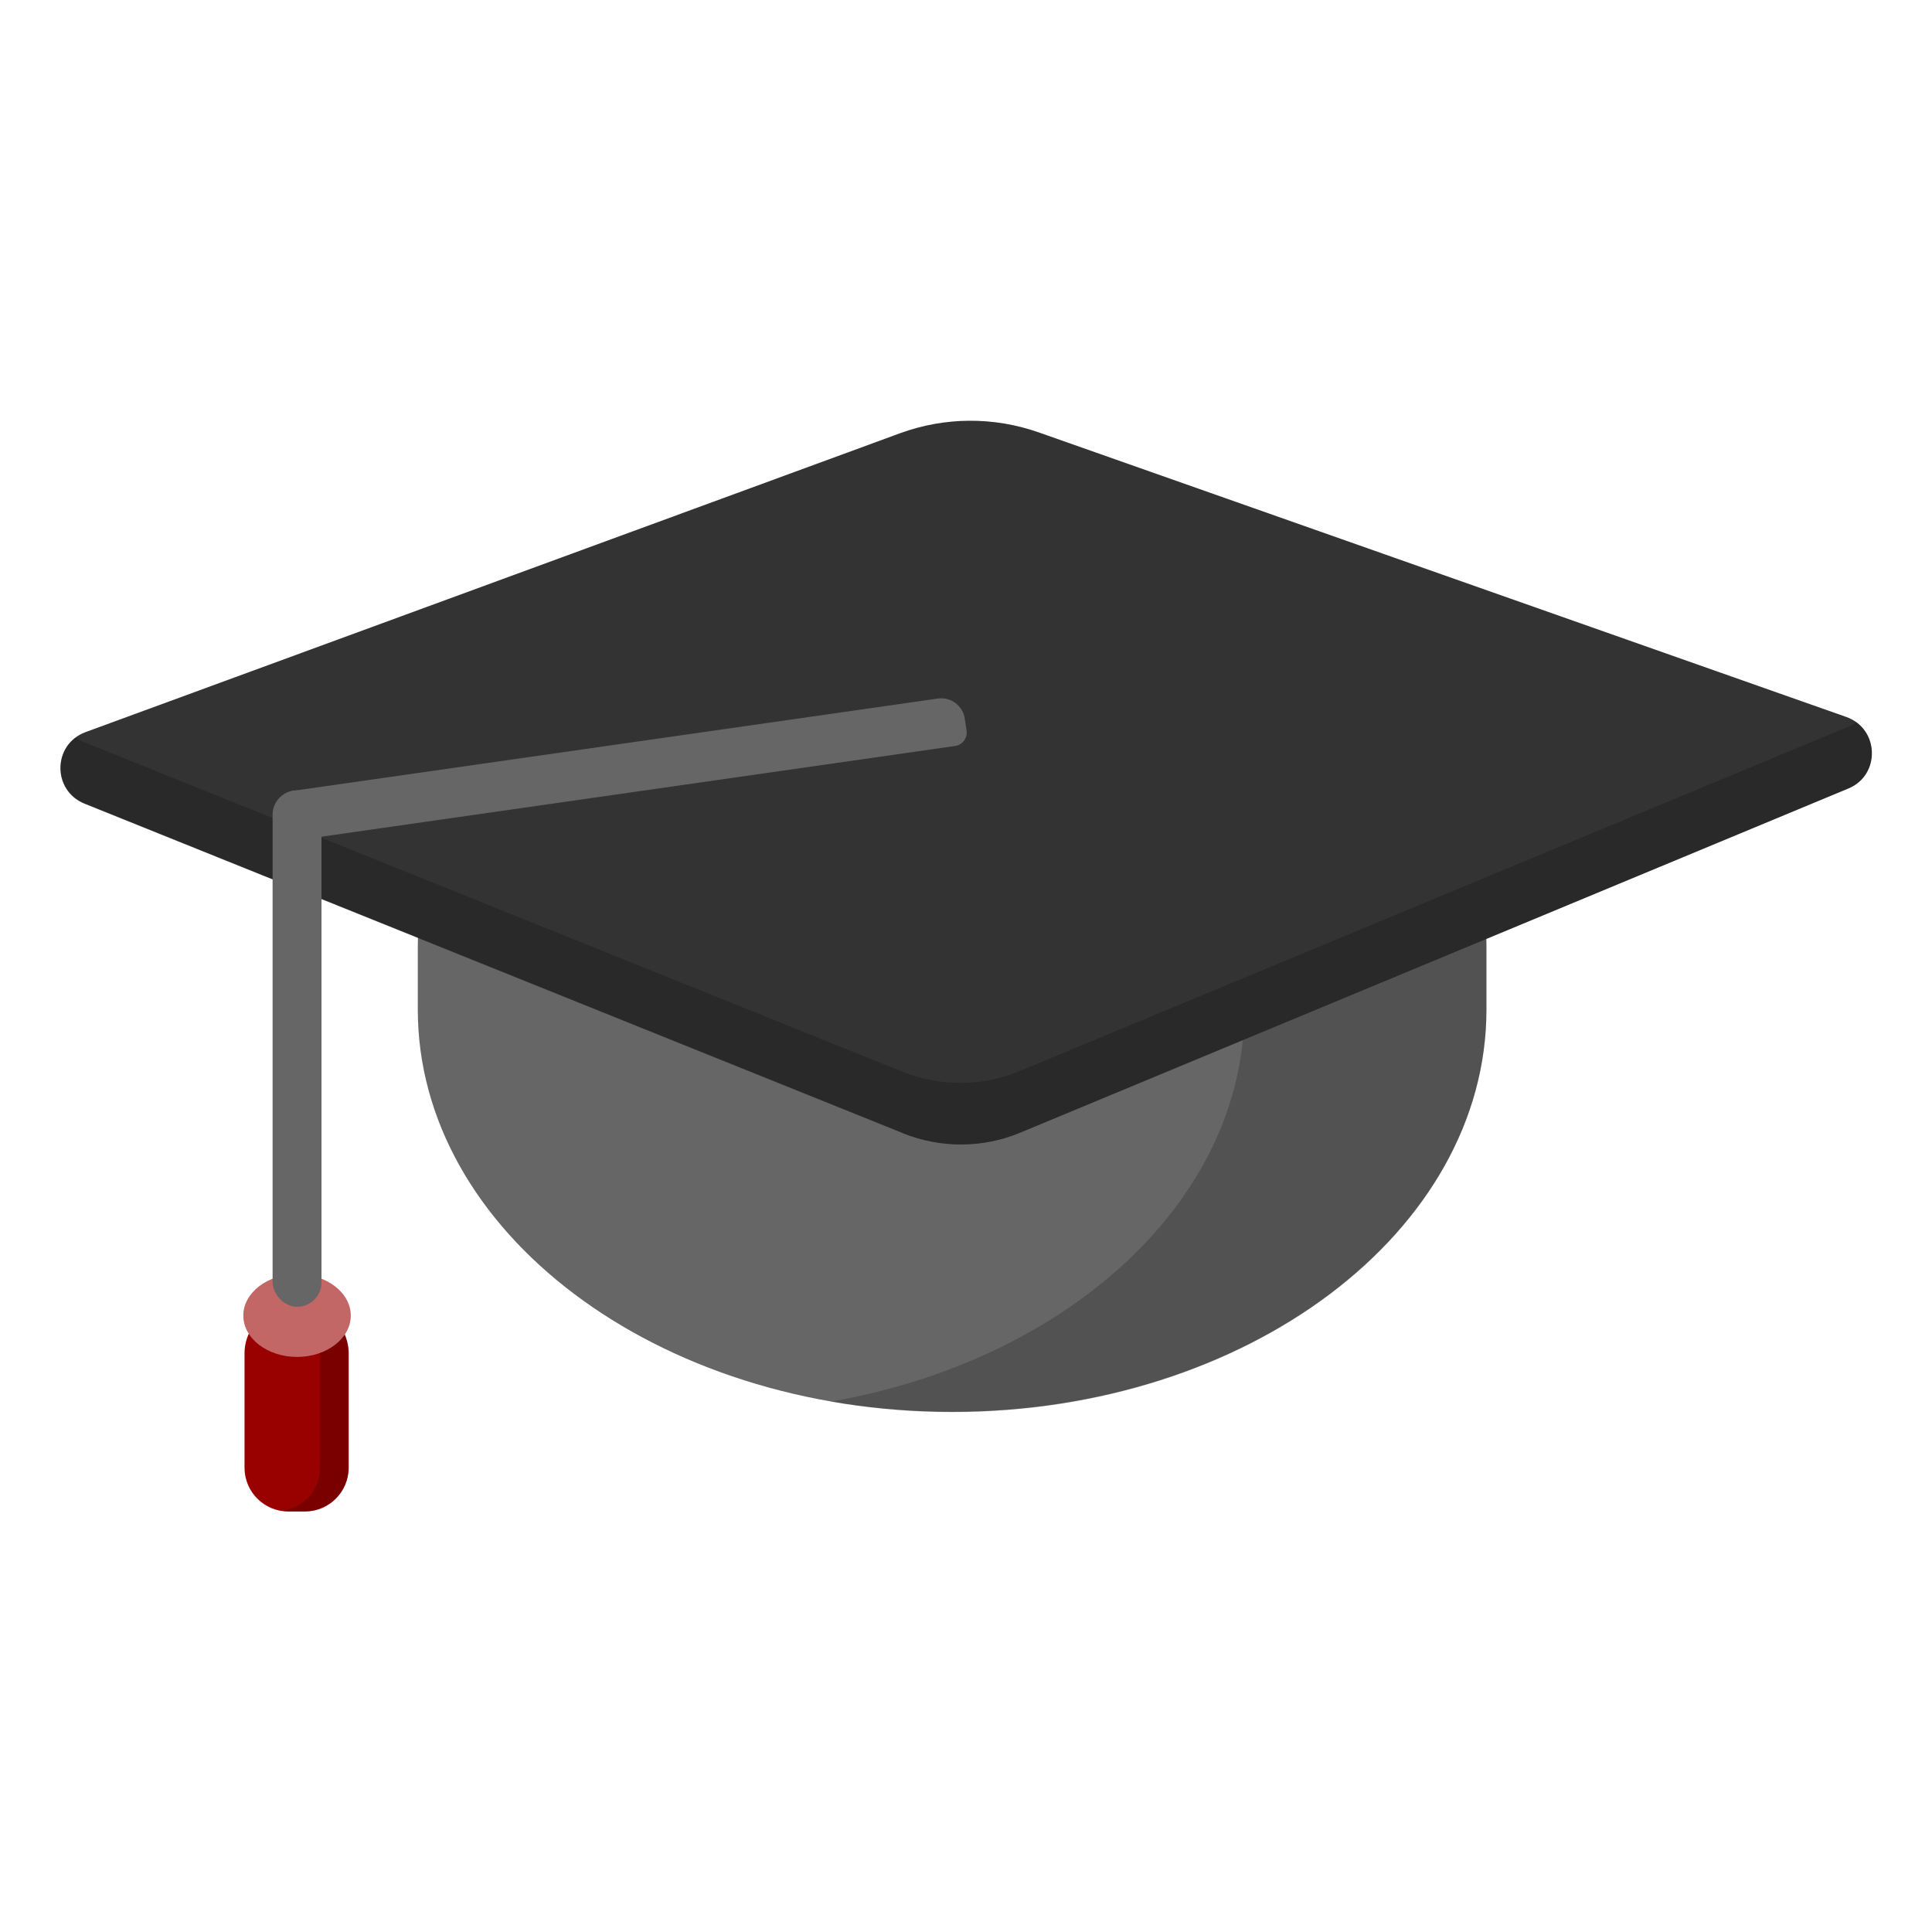
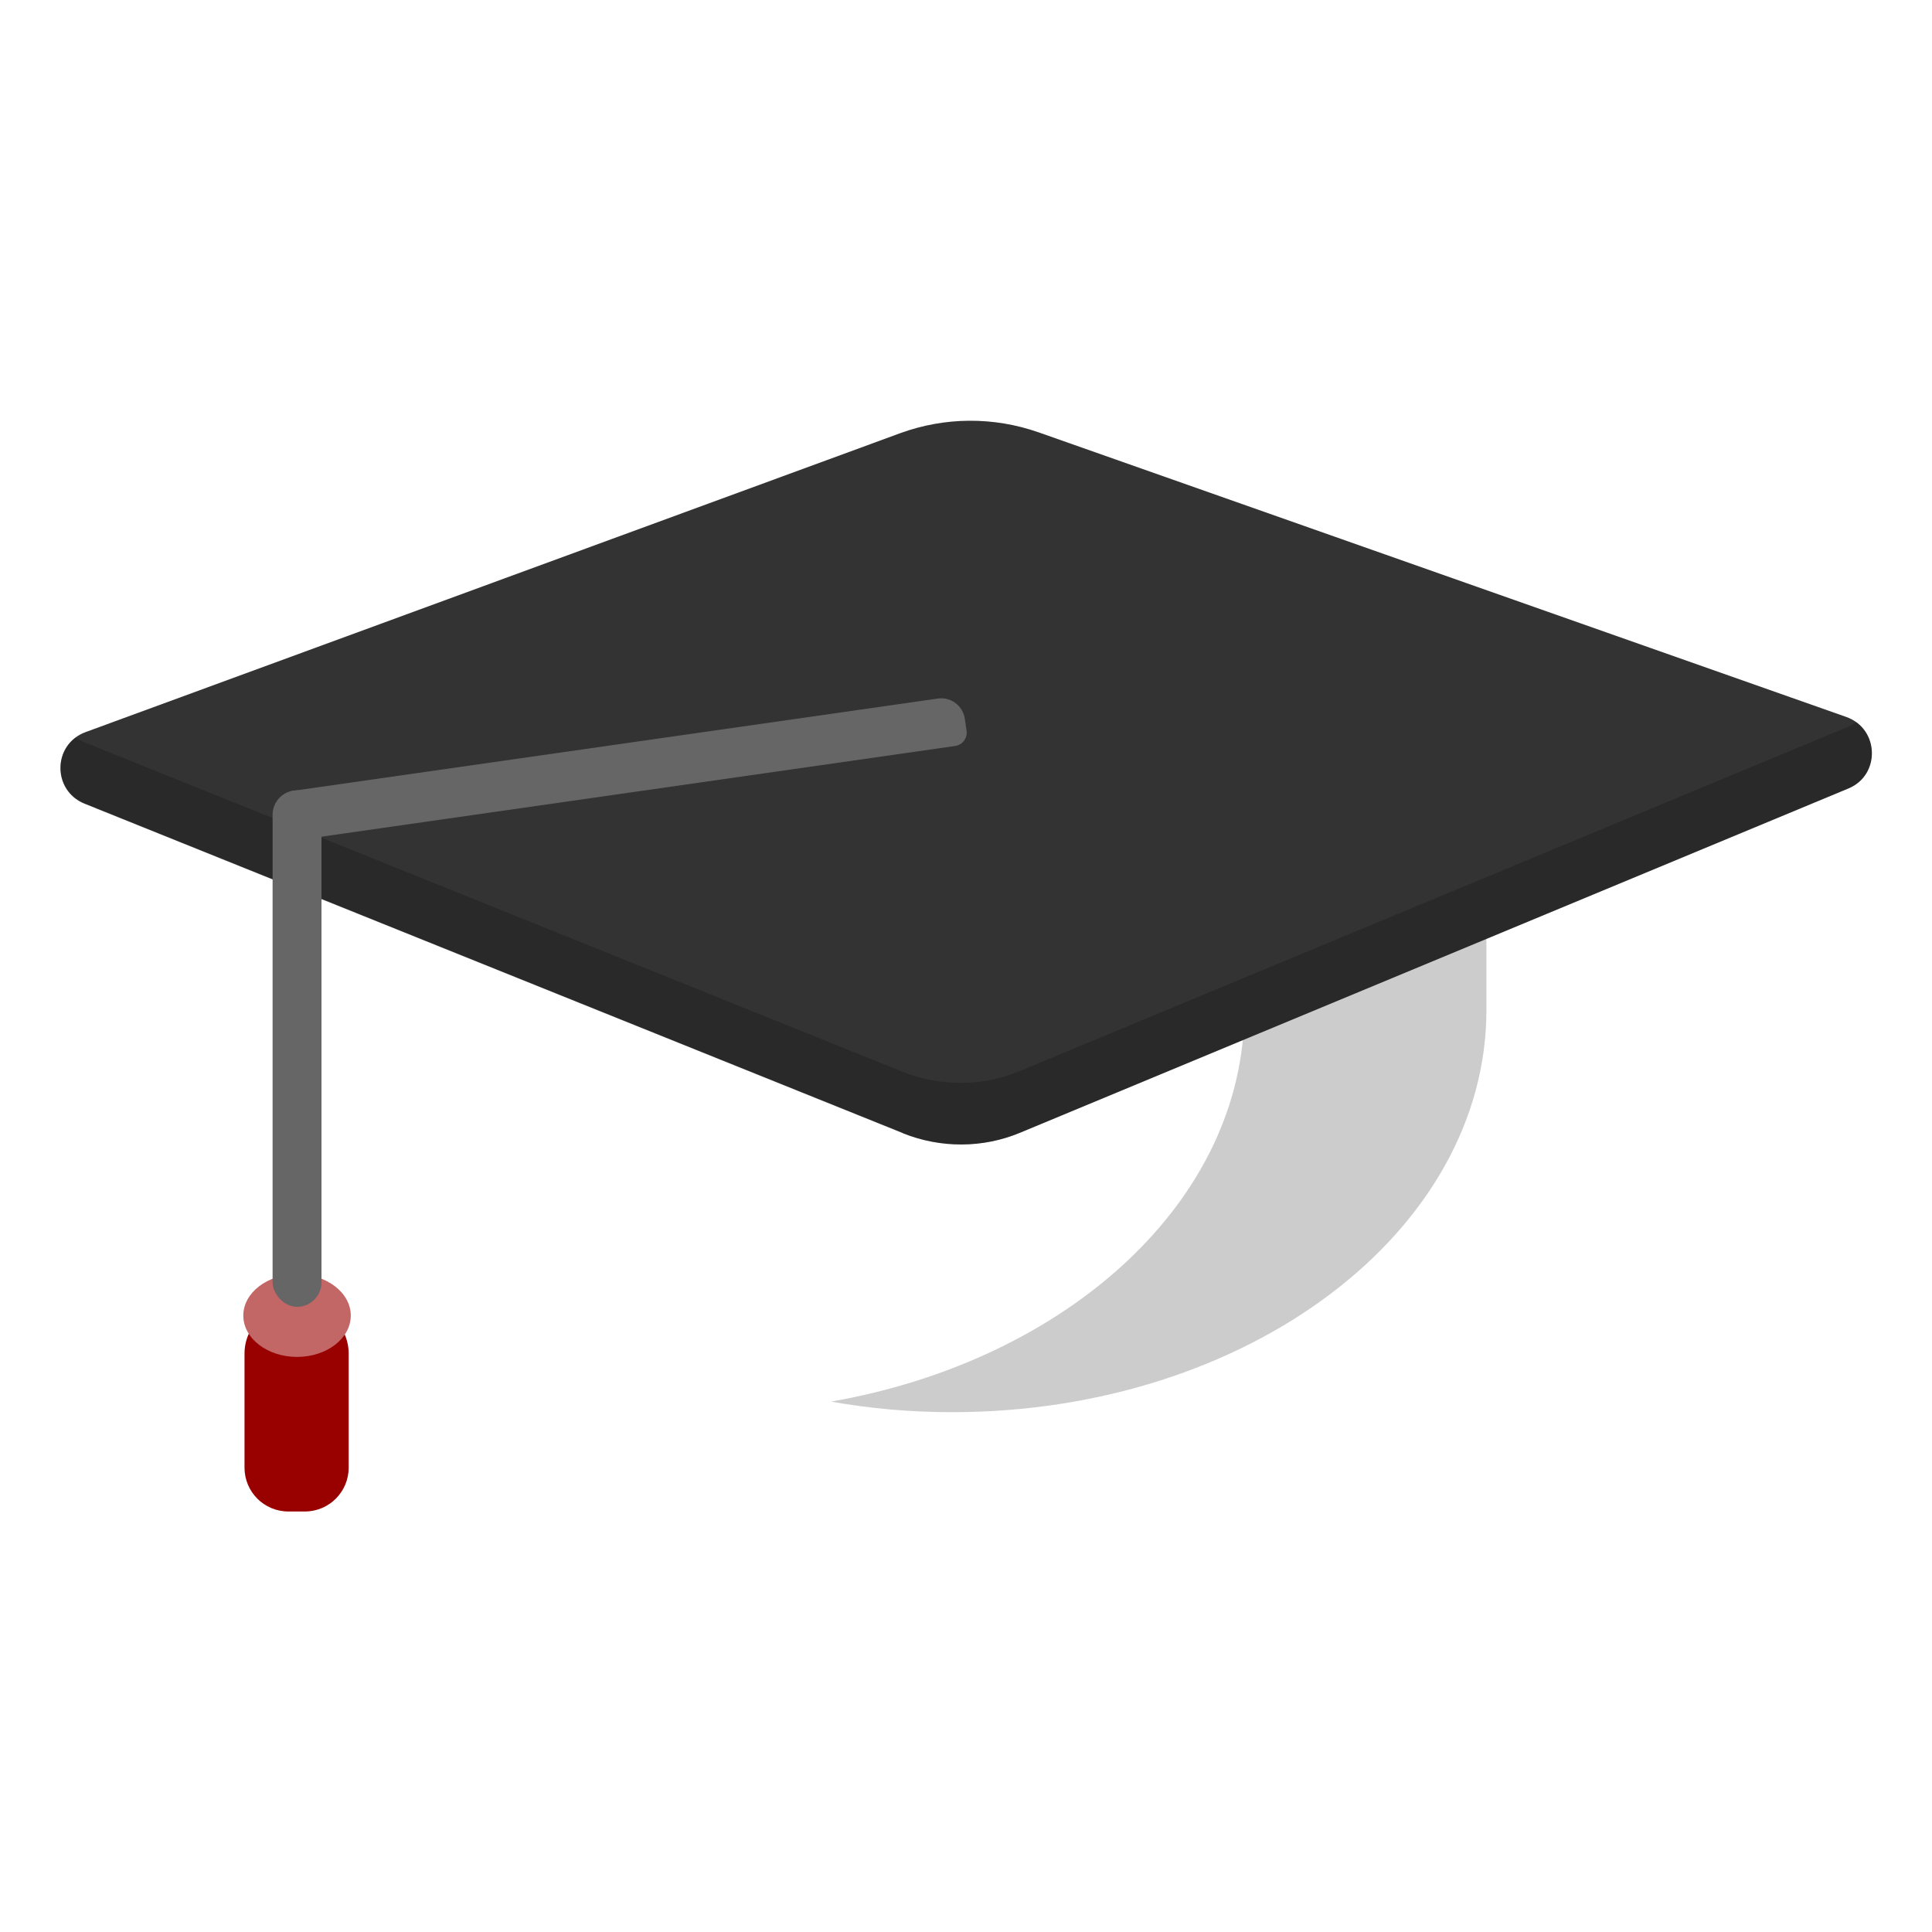
<svg xmlns="http://www.w3.org/2000/svg" id="Design_64_px" viewBox="0 0 64 64">
  <defs>
    <style>.cls-1{fill:#900;}.cls-2{fill:#666;}.cls-3{fill:#333;}.cls-4{fill:#c26666;}.cls-5{opacity:.2;}</style>
  </defs>
  <path class="cls-1" d="M10.1,50.07h-.55c-.8,0-1.45-.65-1.45-1.45v-3.78c0-.88,.71-1.59,1.59-1.59h.27c.88,0,1.59,.71,1.59,1.59v3.78c0,.8-.65,1.45-1.45,1.45Z" />
  <g class="cls-5">
-     <path d="M9.96,43.25h-.27c-.12,0-.23,.01-.34,.04,.71,.16,1.25,.79,1.25,1.55v3.78c0,.73-.54,1.33-1.25,1.43,.07,0,.13,.02,.2,.02h.55c.8,0,1.45-.65,1.45-1.45v-3.78c0-.88-.71-1.59-1.59-1.59Z" />
-   </g>
+     </g>
  <ellipse class="cls-4" cx="9.84" cy="43.58" rx="1.78" ry="1.37" />
-   <path class="cls-2" d="M31.54,46.77h0c-9.78,0-17.7-5.97-17.7-13.33v-2.09c0-7.36,8.33-4.56,18.11-4.56h0c9.78,0,17.29-2.8,17.29,4.56v2.09c0,7.36-7.93,13.33-17.7,13.33Z" />
  <g class="cls-5">
    <path d="M37.82,26.54c2.15,.5,3.4,1.81,3.4,4.82v2.09c0,6.32-5.85,11.61-13.69,12.98,1.29,.23,2.63,.35,4.01,.35h0c9.78,0,17.7-5.97,17.7-13.33v-2.09c0-5.8-4.67-5.29-11.43-4.82Z" />
  </g>
-   <path d="M23.92,26.79h0c1.38,0,2.72-.06,3.99-.13-4.1-.24-7.72-.66-10.26-.14,1.97,.14,4.08,.28,6.27,.28Z" />
  <path class="cls-3" d="M29.9,37.53L2.8,26.62c-1.08-.44-1.06-1.97,.04-2.37L29.82,14.35c1.48-.54,3.09-.55,4.58-.03l26.76,9.43c1.1,.39,1.14,1.93,.07,2.37l-27.43,11.4c-1.24,.52-2.64,.52-3.89,.02Z" />
  <g class="cls-5">
    <path d="M61.49,23.92c-.08,.06-.17,.12-.28,.16l-27.43,11.4c-1.24,.52-2.64,.52-3.89,.02L2.8,24.59c-.11-.04-.2-.1-.29-.16-.76,.56-.67,1.81,.29,2.2l27.1,10.91c1.25,.5,2.65,.5,3.89-.02l27.43-11.4c.95-.4,1.03-1.64,.28-2.19Z" />
  </g>
  <rect class="cls-2" x="9.03" y="26.18" width="1.62" height="17.11" rx=".81" ry=".81" />
  <path class="cls-2" d="M9.1,27.13v-.05c-.07-.43,.23-.83,.66-.89l21.31-3.05c.43-.06,.83,.24,.89,.67l.06,.4c.03,.24-.13,.46-.37,.5l-21.65,3.1c-.43,.06-.83-.24-.89-.67Z" />
</svg>